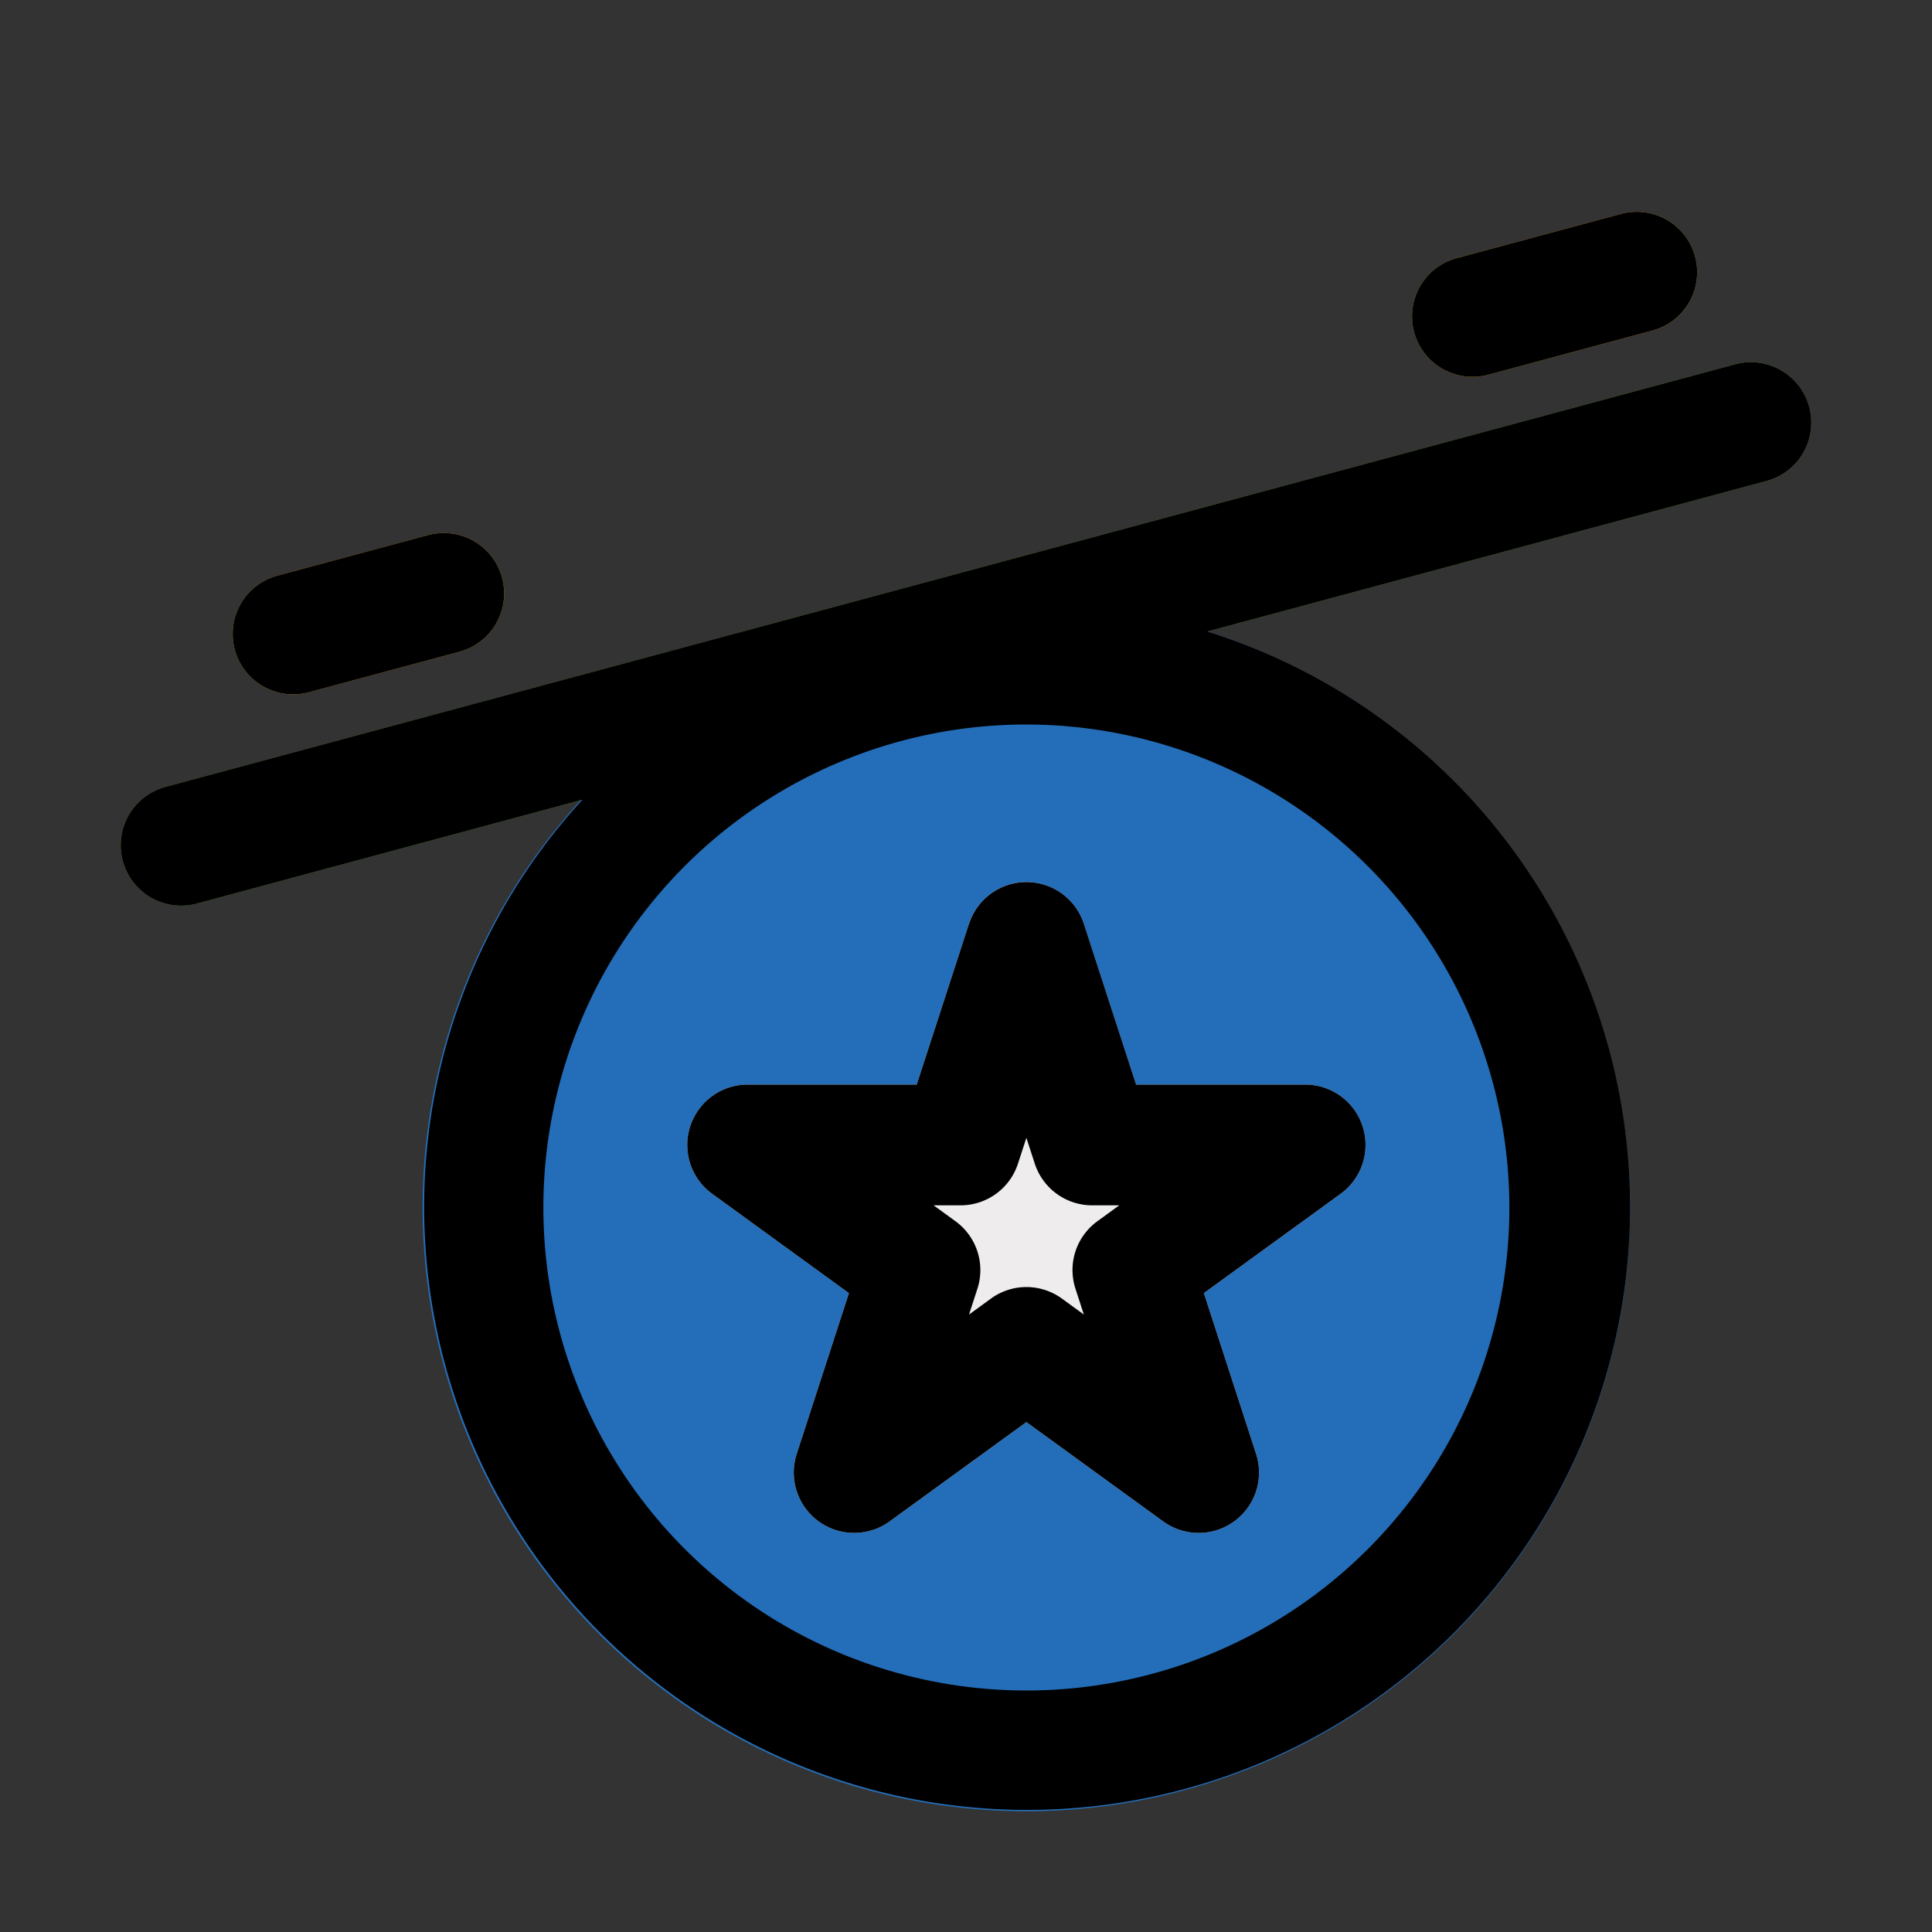
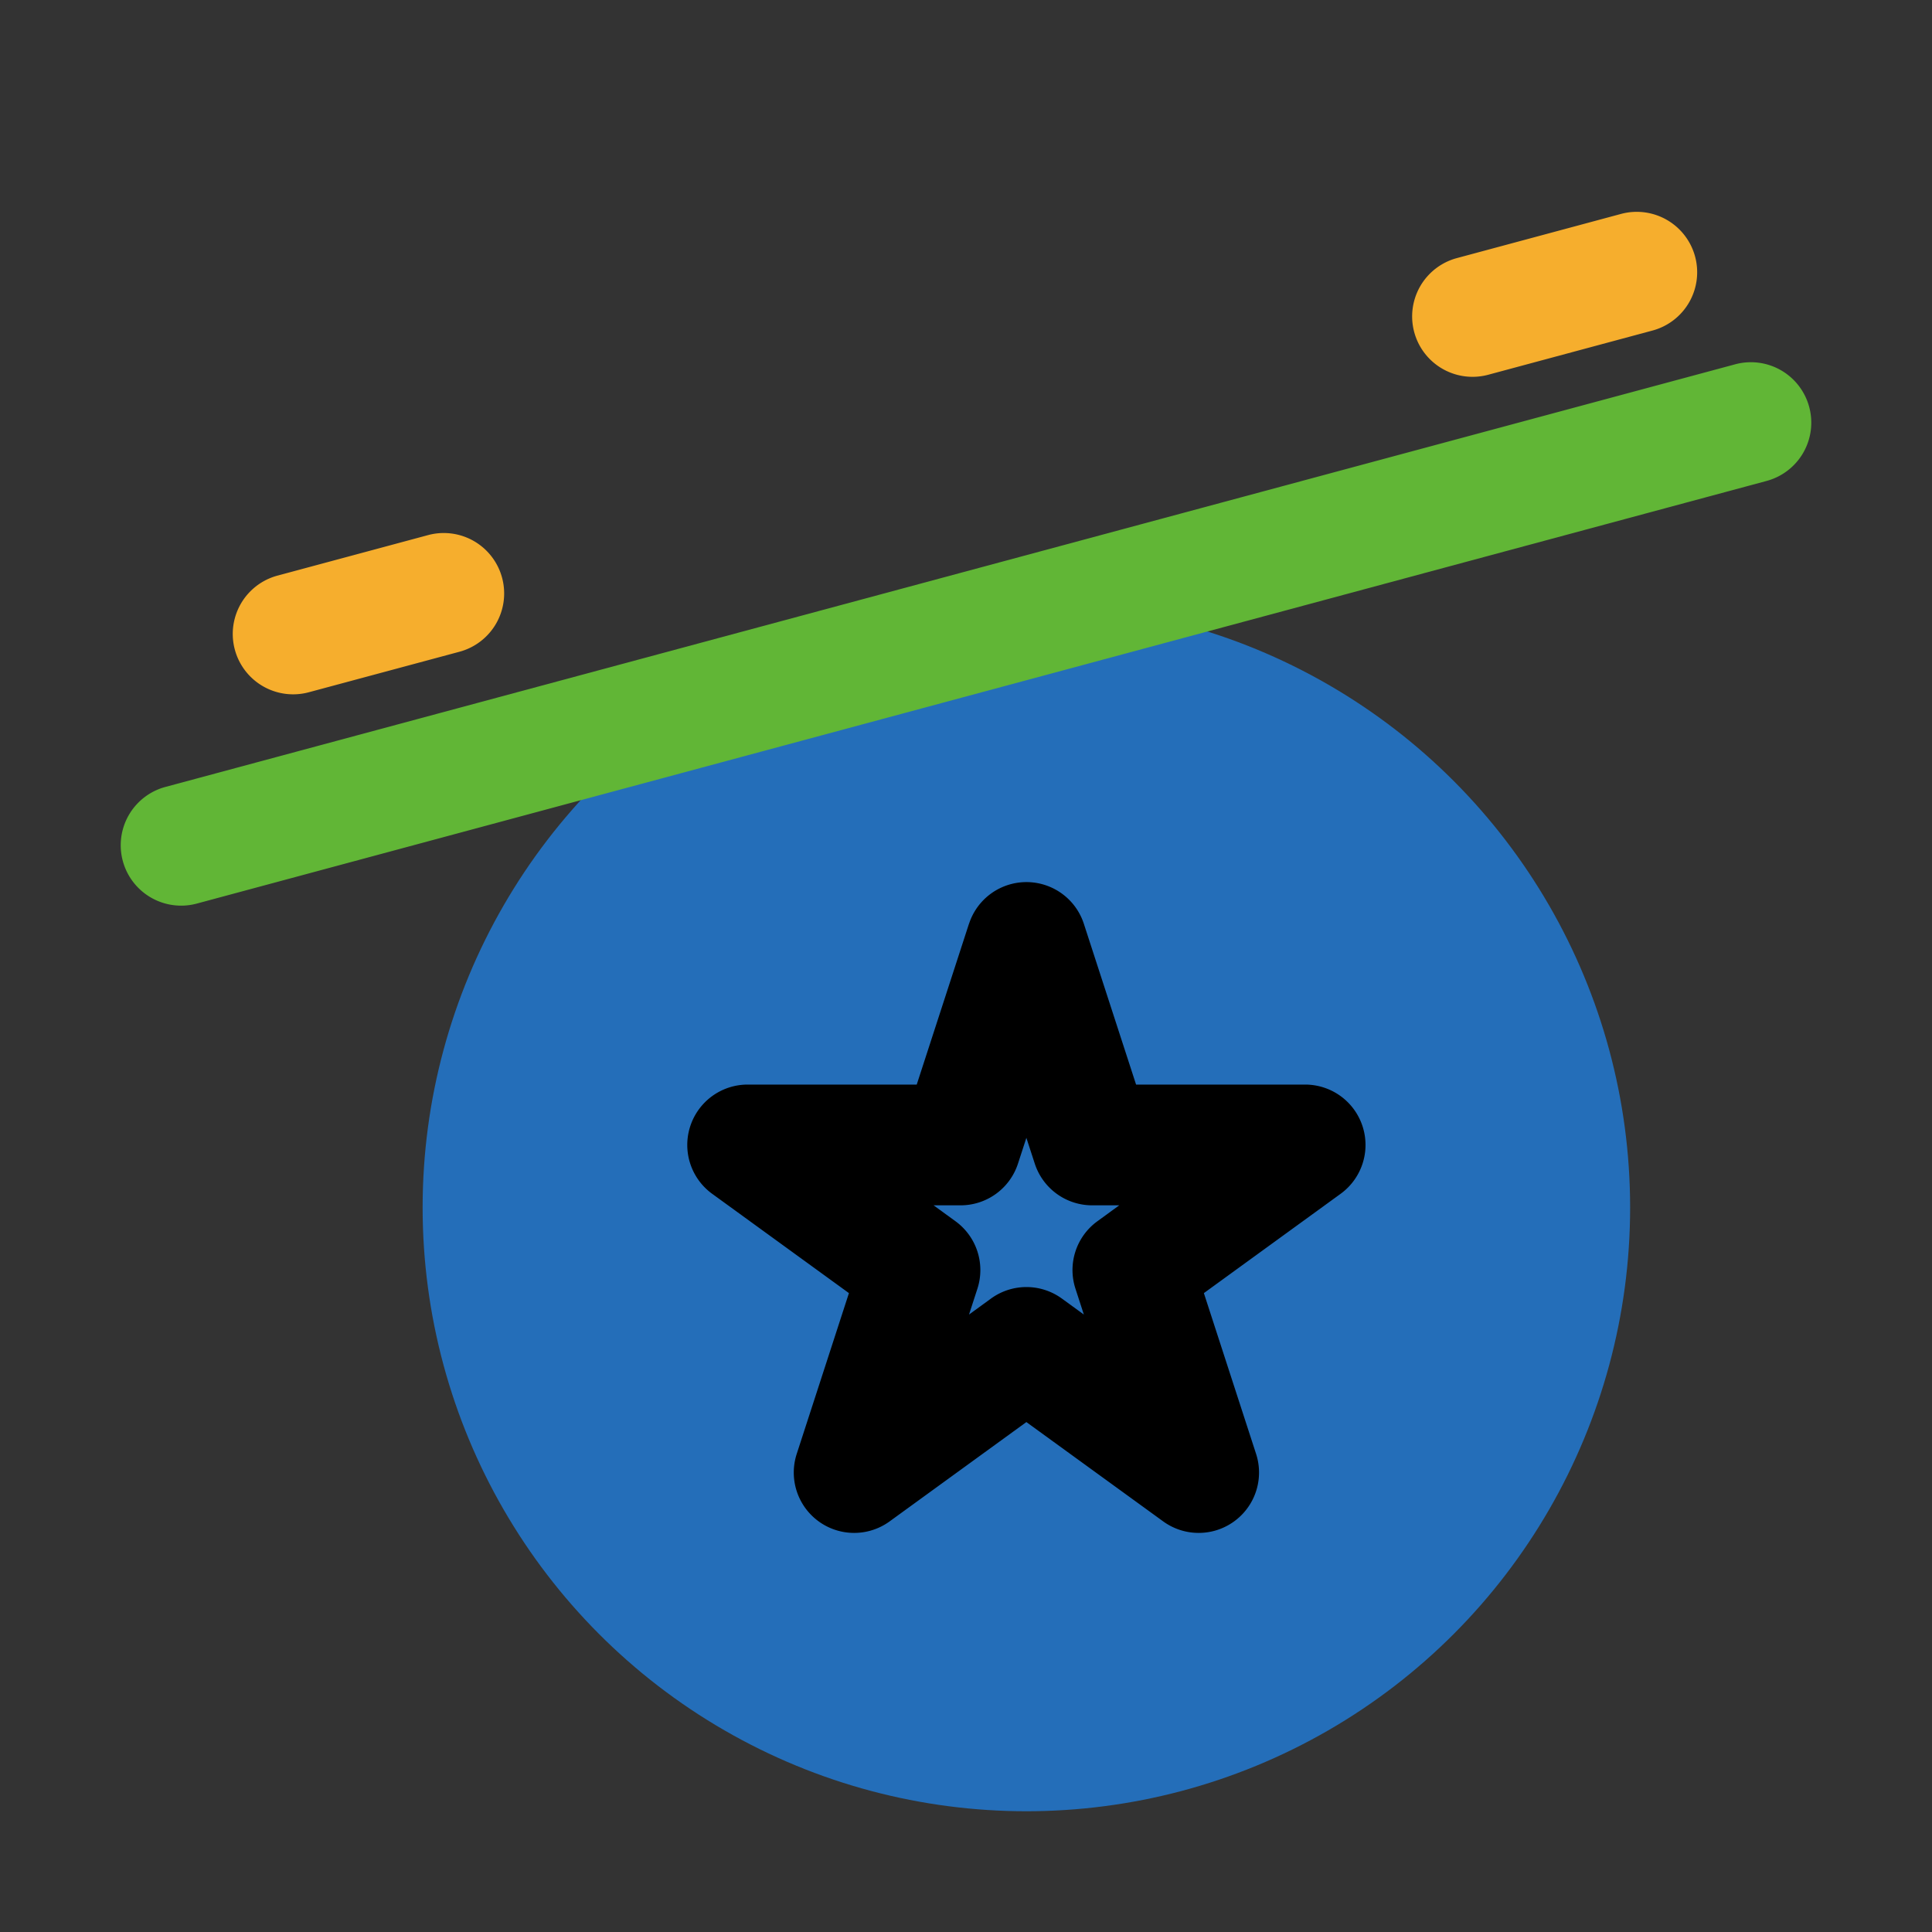
<svg xmlns="http://www.w3.org/2000/svg" width="800px" height="800px" viewBox="0 0 32 32">
  <rect x="0" y="0" width="32" height="32" fill="#333333" stroke="none" />
  <title />
  <g data-name="filled line" id="filled_line">
    <circle cx="17" cy="20" r="10" style="fill:#246eb9" />
-     <path d="M22.567,18.655a1,1,0,0,0-.951-.691h-2.8l-.865-2.663a1,1,0,0,0-1.902,0l-.865,2.663h-2.8a1,1,0,0,0-.587,1.81L14.061,21.418l-.865,2.664a1,1,0,0,0,1.539,1.117L17,23.554l2.266,1.645a1,1,0,0,0,1.539-1.117L19.94,21.418l2.265-1.645A.998.998,0,0,0,22.567,18.655Z" style="fill:#eeeced" />
    <path d="M28.076,4.249a1.001,1.001,0,0,0-1.226-.706L24.13,4.275a1,1,0,0,0,.52,1.932L27.37,5.475A1,1,0,0,0,28.076,4.249Z" style="fill:#f6ae2d" />
    <path d="M8.316,9.569a1,1,0,0,0-1.226-.706l-2.494.671a1,1,0,0,0,.519,1.932L7.61,10.795A1,1,0,0,0,8.316,9.569Z" style="fill:#f6ae2d" />
    <path d="M29.966,6.74a1,1,0,0,0-1.226-.706l-26,7a1,1,0,0,0,.52,1.932l26-7A1,1,0,0,0,29.966,6.74Z" style="fill:#61b636" />
    <path d="M16.049,15.301l-.865,2.663h-2.8a1,1,0,0,0-.587,1.81L14.061,21.418l-.865,2.664a1,1,0,0,0,1.539,1.117L17,23.554l2.266,1.645a1,1,0,0,0,1.539-1.117L19.94,21.418l2.265-1.645a1,1,0,0,0-.588-1.809h-2.8l-.865-2.663a1,1,0,0,0-1.902,0Zm2.041,4.663h.448l-.362.264a.998.998,0,0,0-.363,1.117l.139.428-.363-.264a.999.999,0,0,0-1.176,0l-.363.264.139-.428a1,1,0,0,0-.364-1.118l-.362-.263H15.91a1,1,0,0,0,.951-.691L17,18.846l.139.427A1,1,0,0,0,18.09,19.964Z" />
-     <path d="M24.389,6.241a.999.999,0,0,0,.261-.034L27.37,5.475a1,1,0,1,0-.52-1.932L24.13,4.275a1,1,0,0,0,.259,1.966Z" />
-     <path d="M4.856,11.5a.995.995,0,0,0,.26-.034L7.61,10.795a1,1,0,0,0-.52-1.932l-2.494.671A1,1,0,0,0,4.856,11.5Z" />
-     <path d="M29.966,6.74a1,1,0,0,0-1.226-.706l-26,7a1,1,0,0,0,.52,1.932l6.387-1.72A9.987,9.987,0,1,0,19.996,10.46L29.26,7.966A1,1,0,0,0,29.966,6.74ZM25,20a8,8,0,1,1-8-8A8.009,8.009,0,0,1,25,20Z" />
  </g>
</svg>